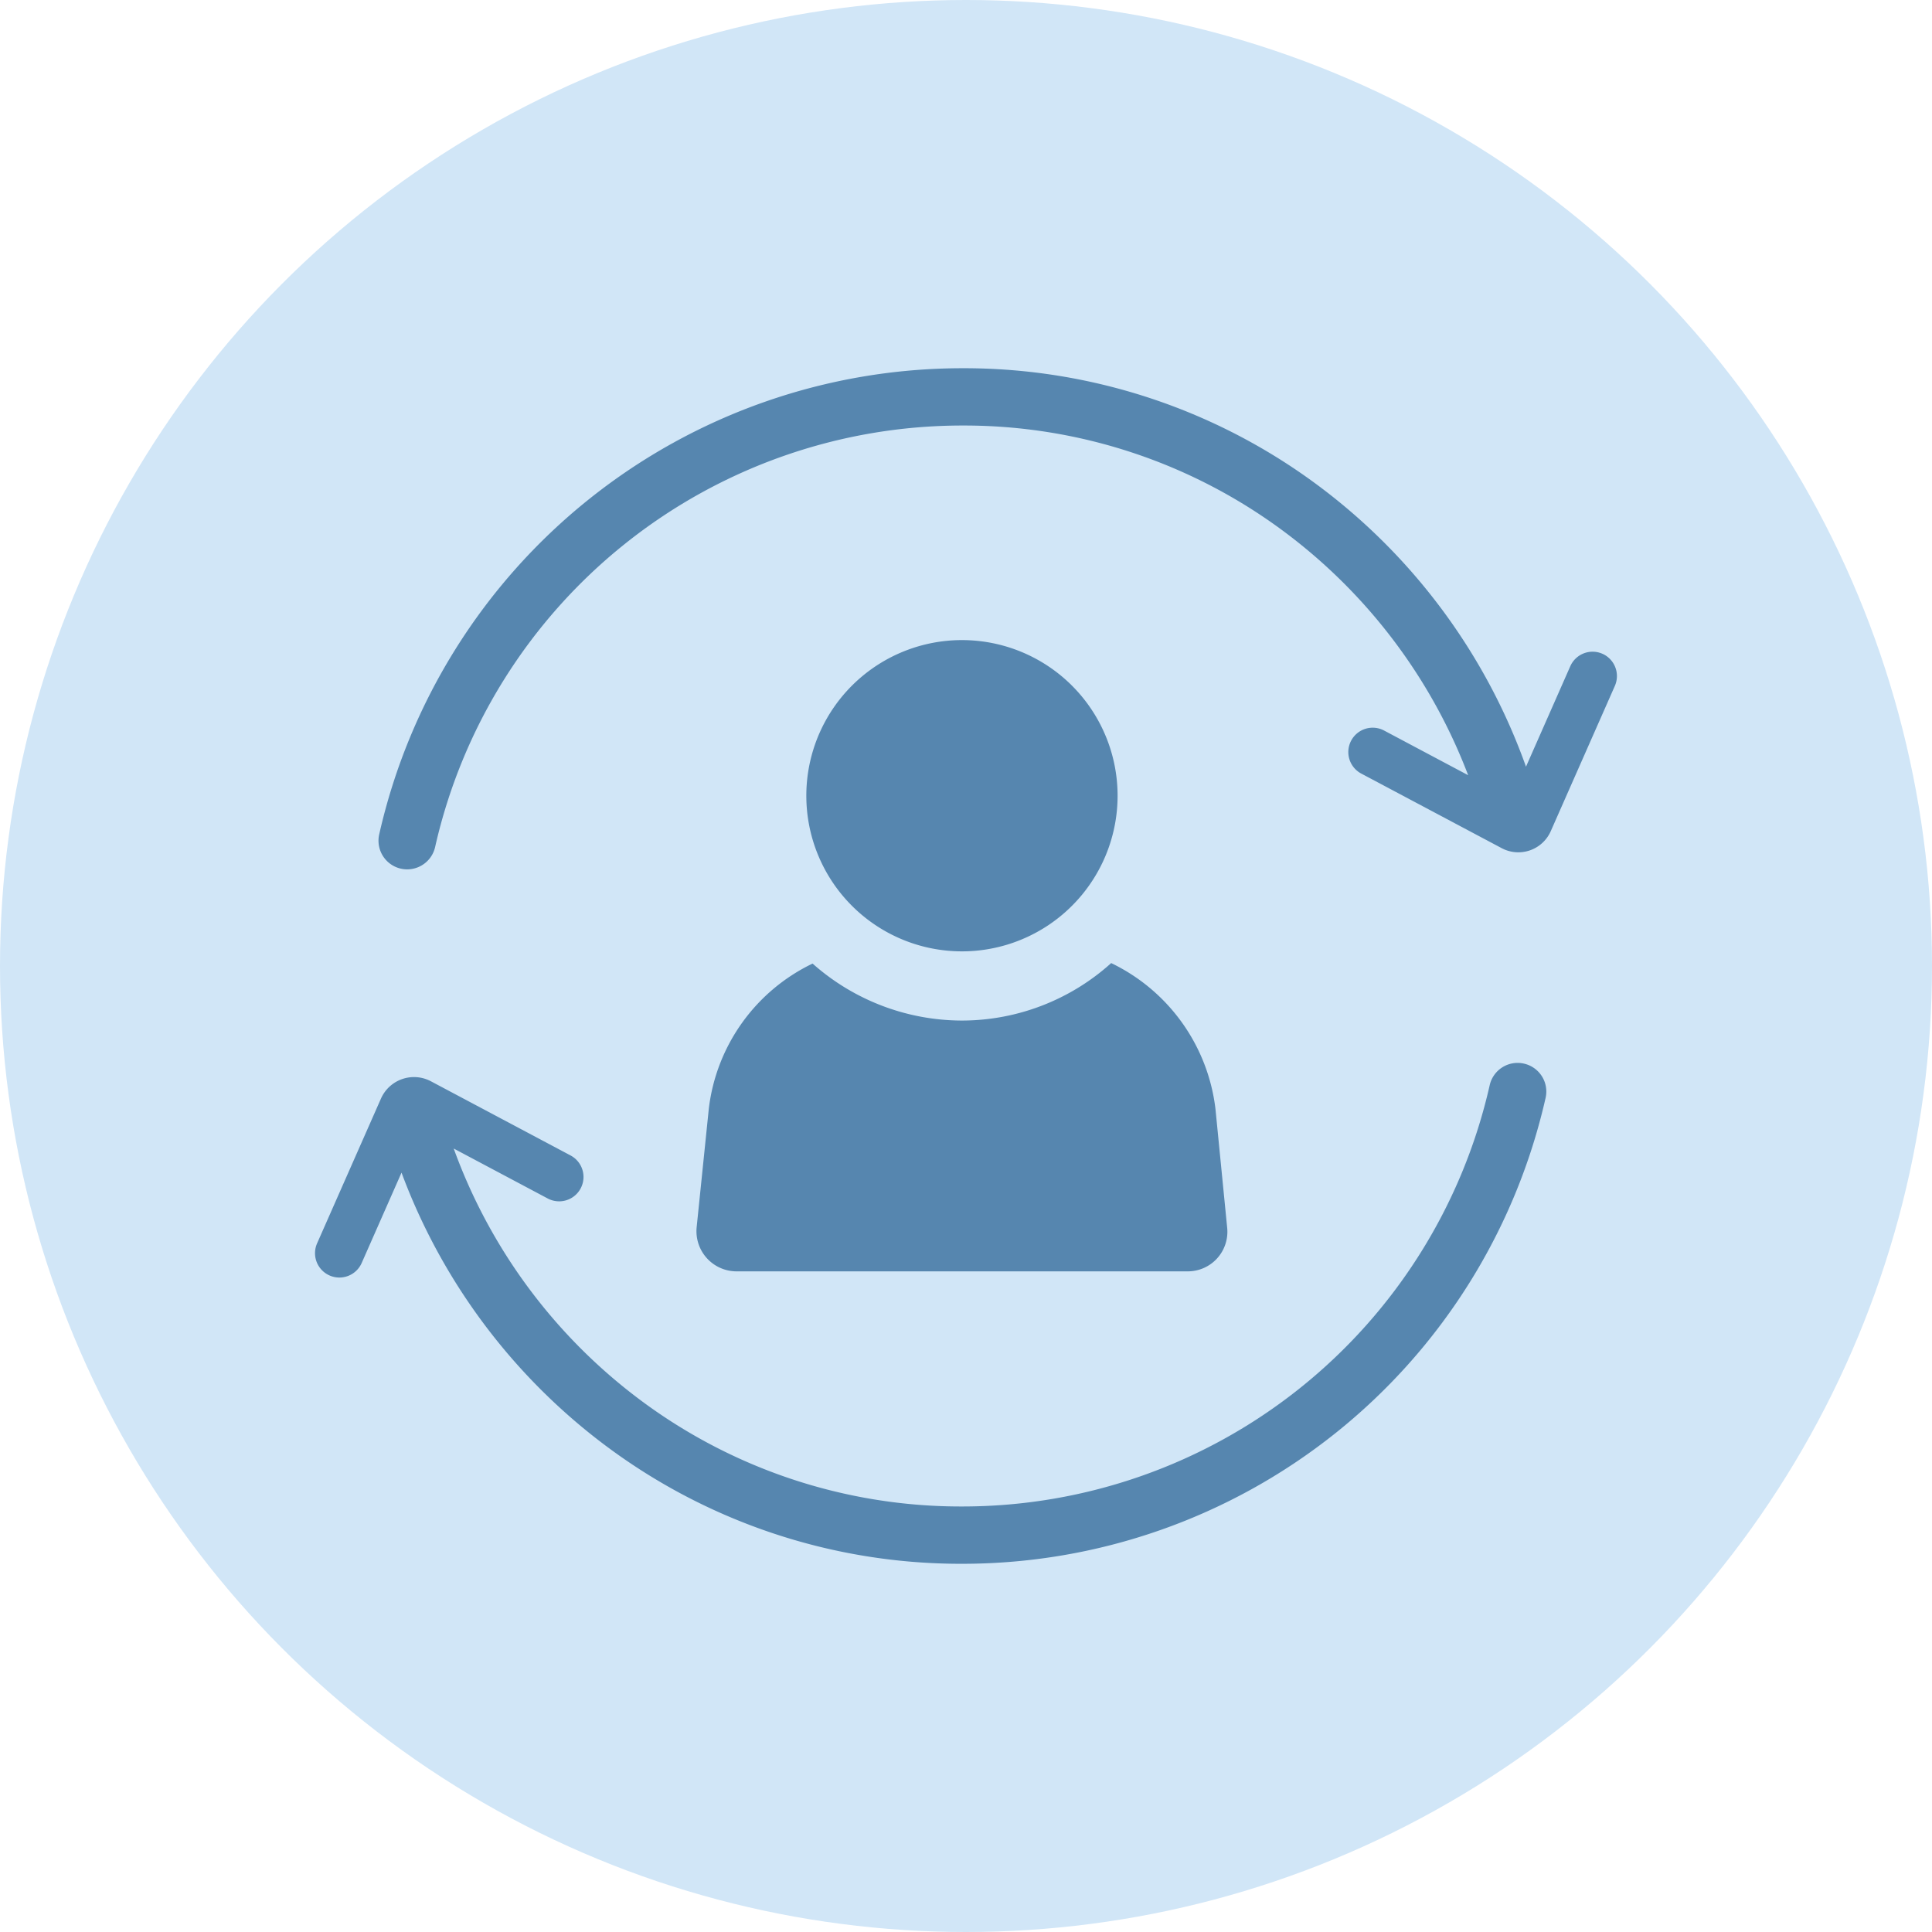
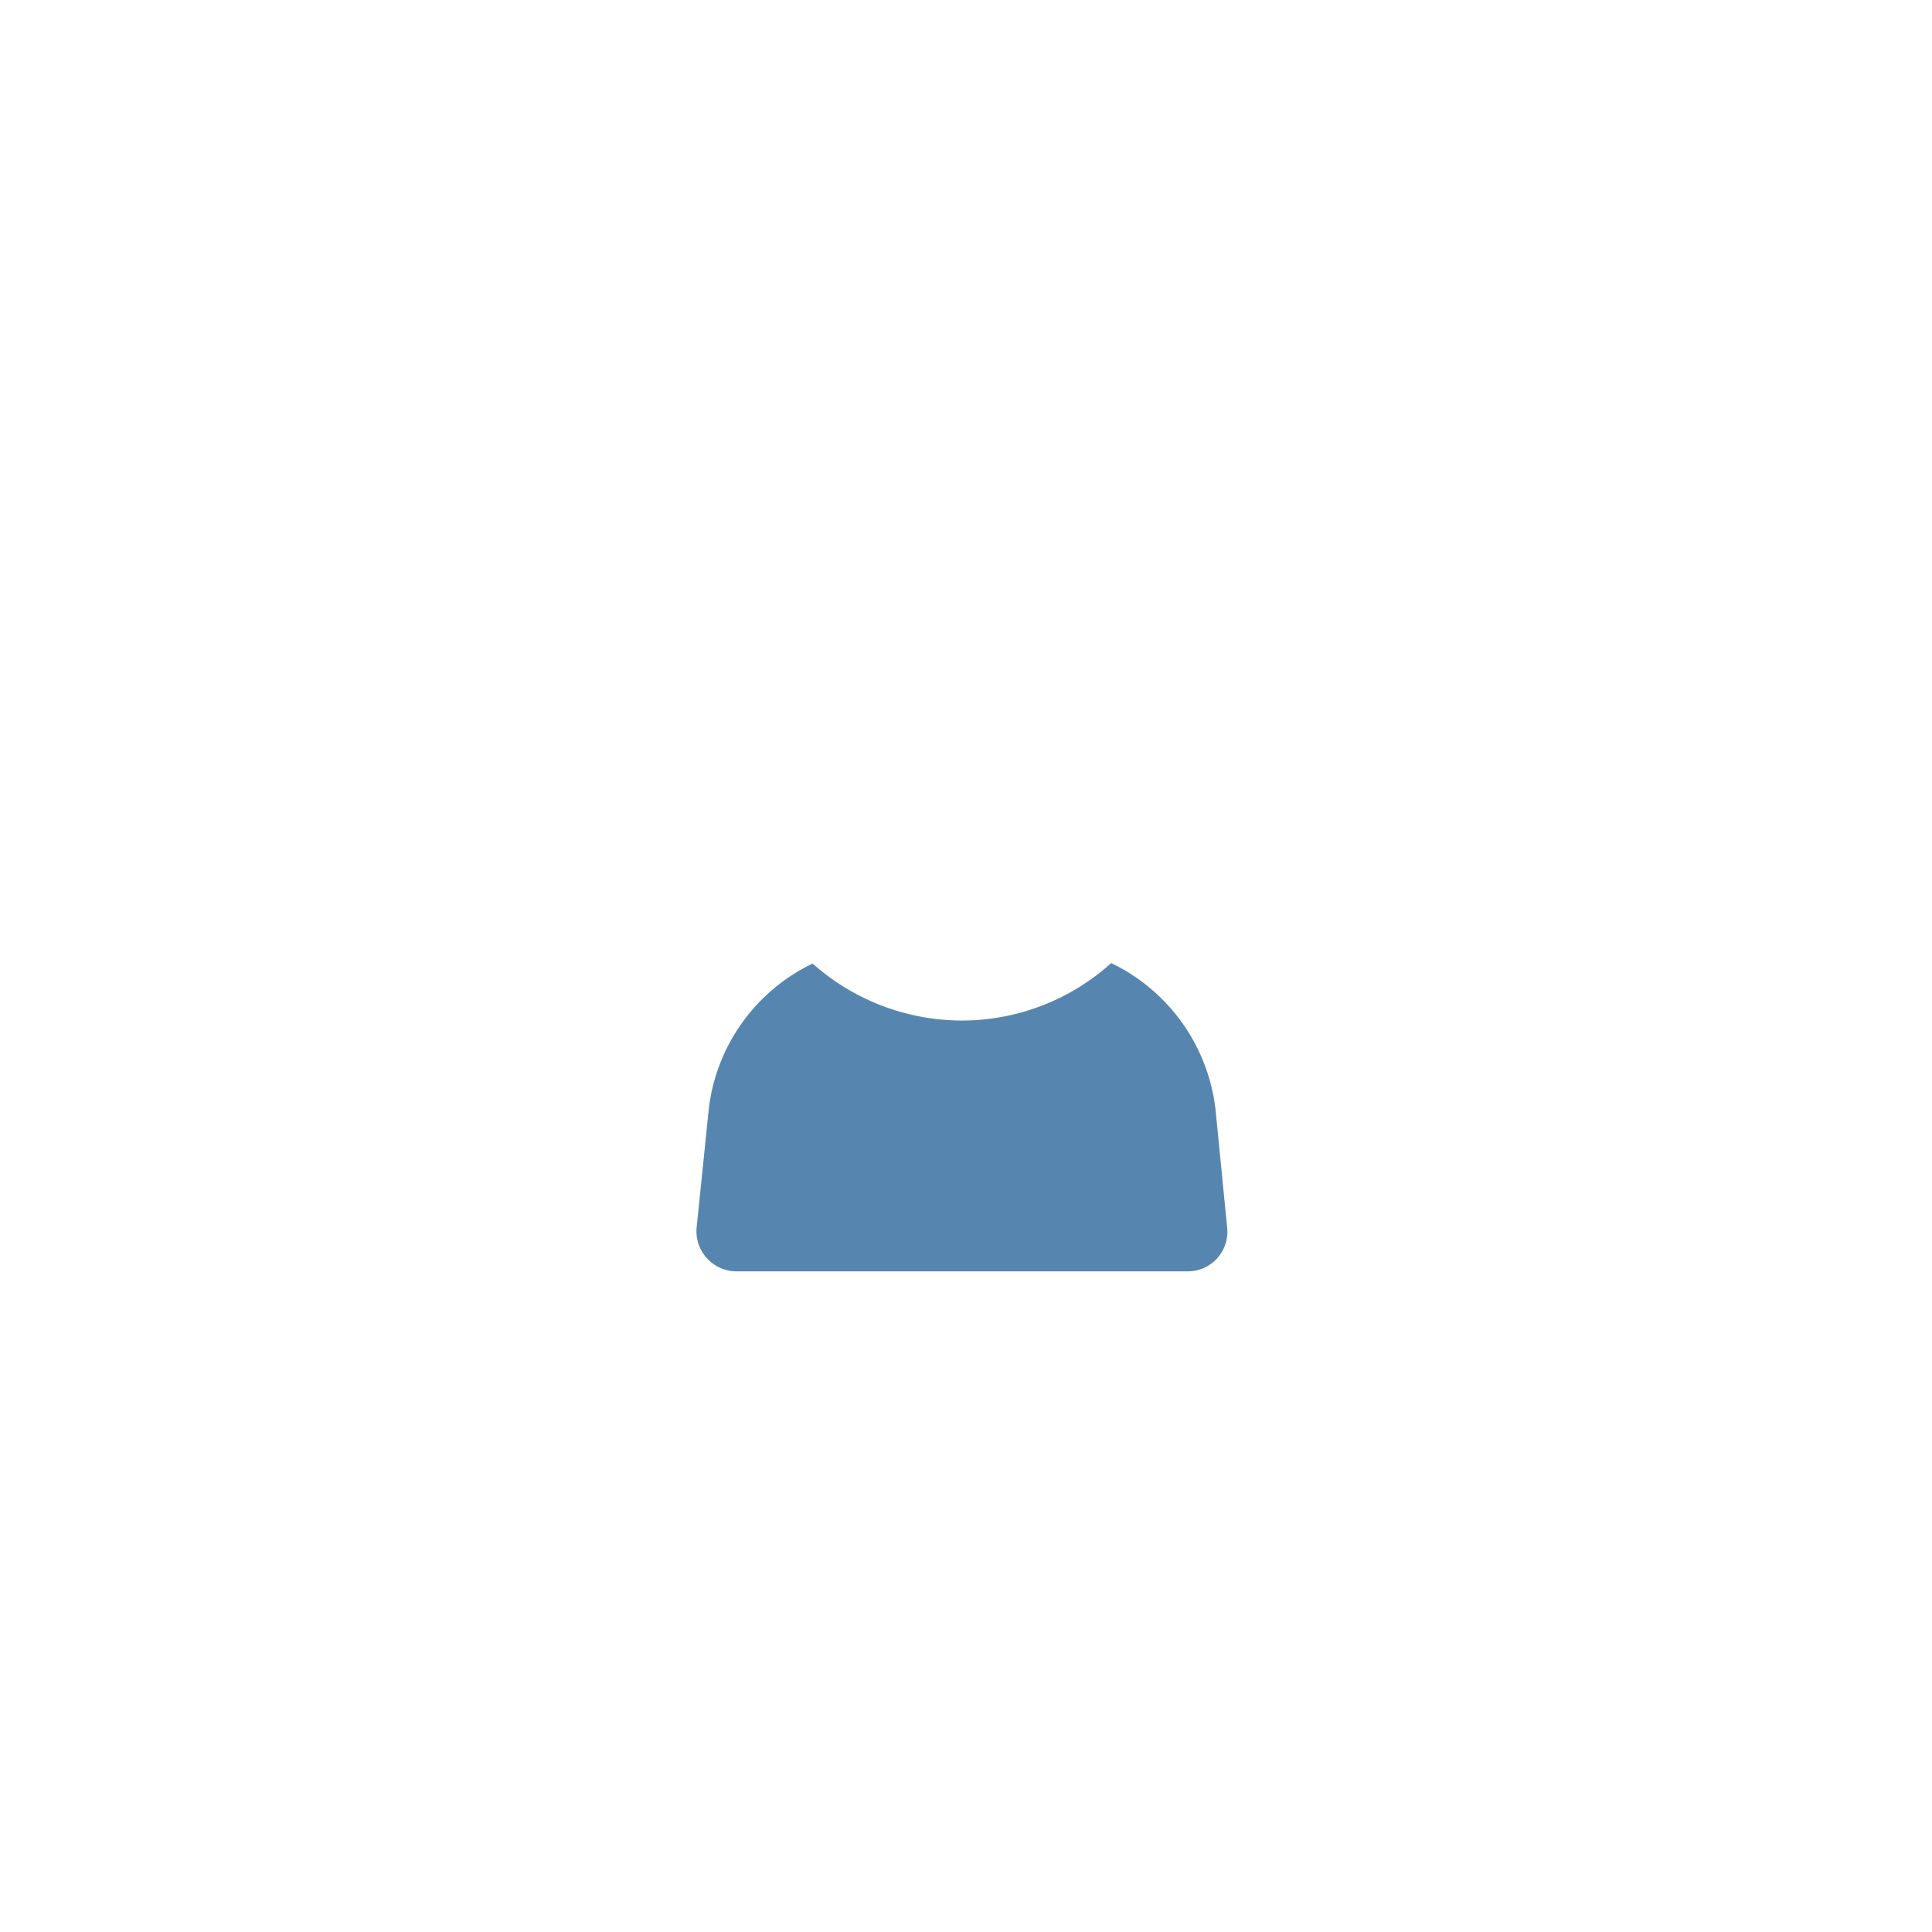
<svg xmlns="http://www.w3.org/2000/svg" width="216" height="216">
  <g transform="translate(-1258 -1732)">
-     <circle cx="108" cy="108" r="108" transform="translate(1258 1732)" fill="#d1e6f7" />
    <g fill="#5686af">
-       <path d="M1437.154 1805.094a2.725 2.725 0 0 0-3.594 1.392l-4.952 11.231a67.437 67.437 0 0 0-22.654-30.995 66.236 66.236 0 0 0-40.353-13.553 66.852 66.852 0 0 0-65.2 52.091 3.205 3.205 0 1 0 6.253 1.409 60.447 60.447 0 0 1 58.947-47.095 59.875 59.875 0 0 1 36.479 12.251 61.006 61.006 0 0 1 20.062 26.844l-9.377-4.983a2.724 2.724 0 1 0-2.556 4.811l15.684 8.33a3.963 3.963 0 0 0 5.483-1.9l7.168-16.245a2.727 2.727 0 0 0-1.39-3.59M1428.376 1850.912a3.2 3.2 0 0 0-3.828 2.421 60.448 60.448 0 0 1-58.947 47.093 59.878 59.878 0 0 1-36.476-12.251 60.992 60.992 0 0 1-20.4-27.767l10.51 5.584a2.723 2.723 0 1 0 2.556-4.81l-15.612-8.292a4.039 4.039 0 0 0-5.588 1.936l-7.135 16.171a2.724 2.724 0 1 0 4.984 2.2l4.451-10.095a67.465 67.465 0 0 0 22.36 30.178 66.238 66.238 0 0 0 40.35 13.553 66.852 66.852 0 0 0 65.2-52.091 3.2 3.2 0 0 0-2.421-3.828" />
-       <path d="M1365.541 1838.363a17.4 17.4 0 1 0-17.393-17.4 17.4 17.4 0 0 0 17.393 17.4M1395.198 1869.246a4.423 4.423 0 0 1-4.436 4.893h-50.447a4.487 4.487 0 0 1-4.432-4.893l1.365-13.308a20.706 20.706 0 0 1 11.6-16.21 25.2 25.2 0 0 0 16.721 6.371 24.936 24.936 0 0 0 16.663-6.426 20.827 20.827 0 0 1 11.66 16.321Z" />
+       <path d="M1365.541 1838.363M1395.198 1869.246a4.423 4.423 0 0 1-4.436 4.893h-50.447a4.487 4.487 0 0 1-4.432-4.893l1.365-13.308a20.706 20.706 0 0 1 11.6-16.21 25.2 25.2 0 0 0 16.721 6.371 24.936 24.936 0 0 0 16.663-6.426 20.827 20.827 0 0 1 11.66 16.321Z" />
    </g>
  </g>
</svg>